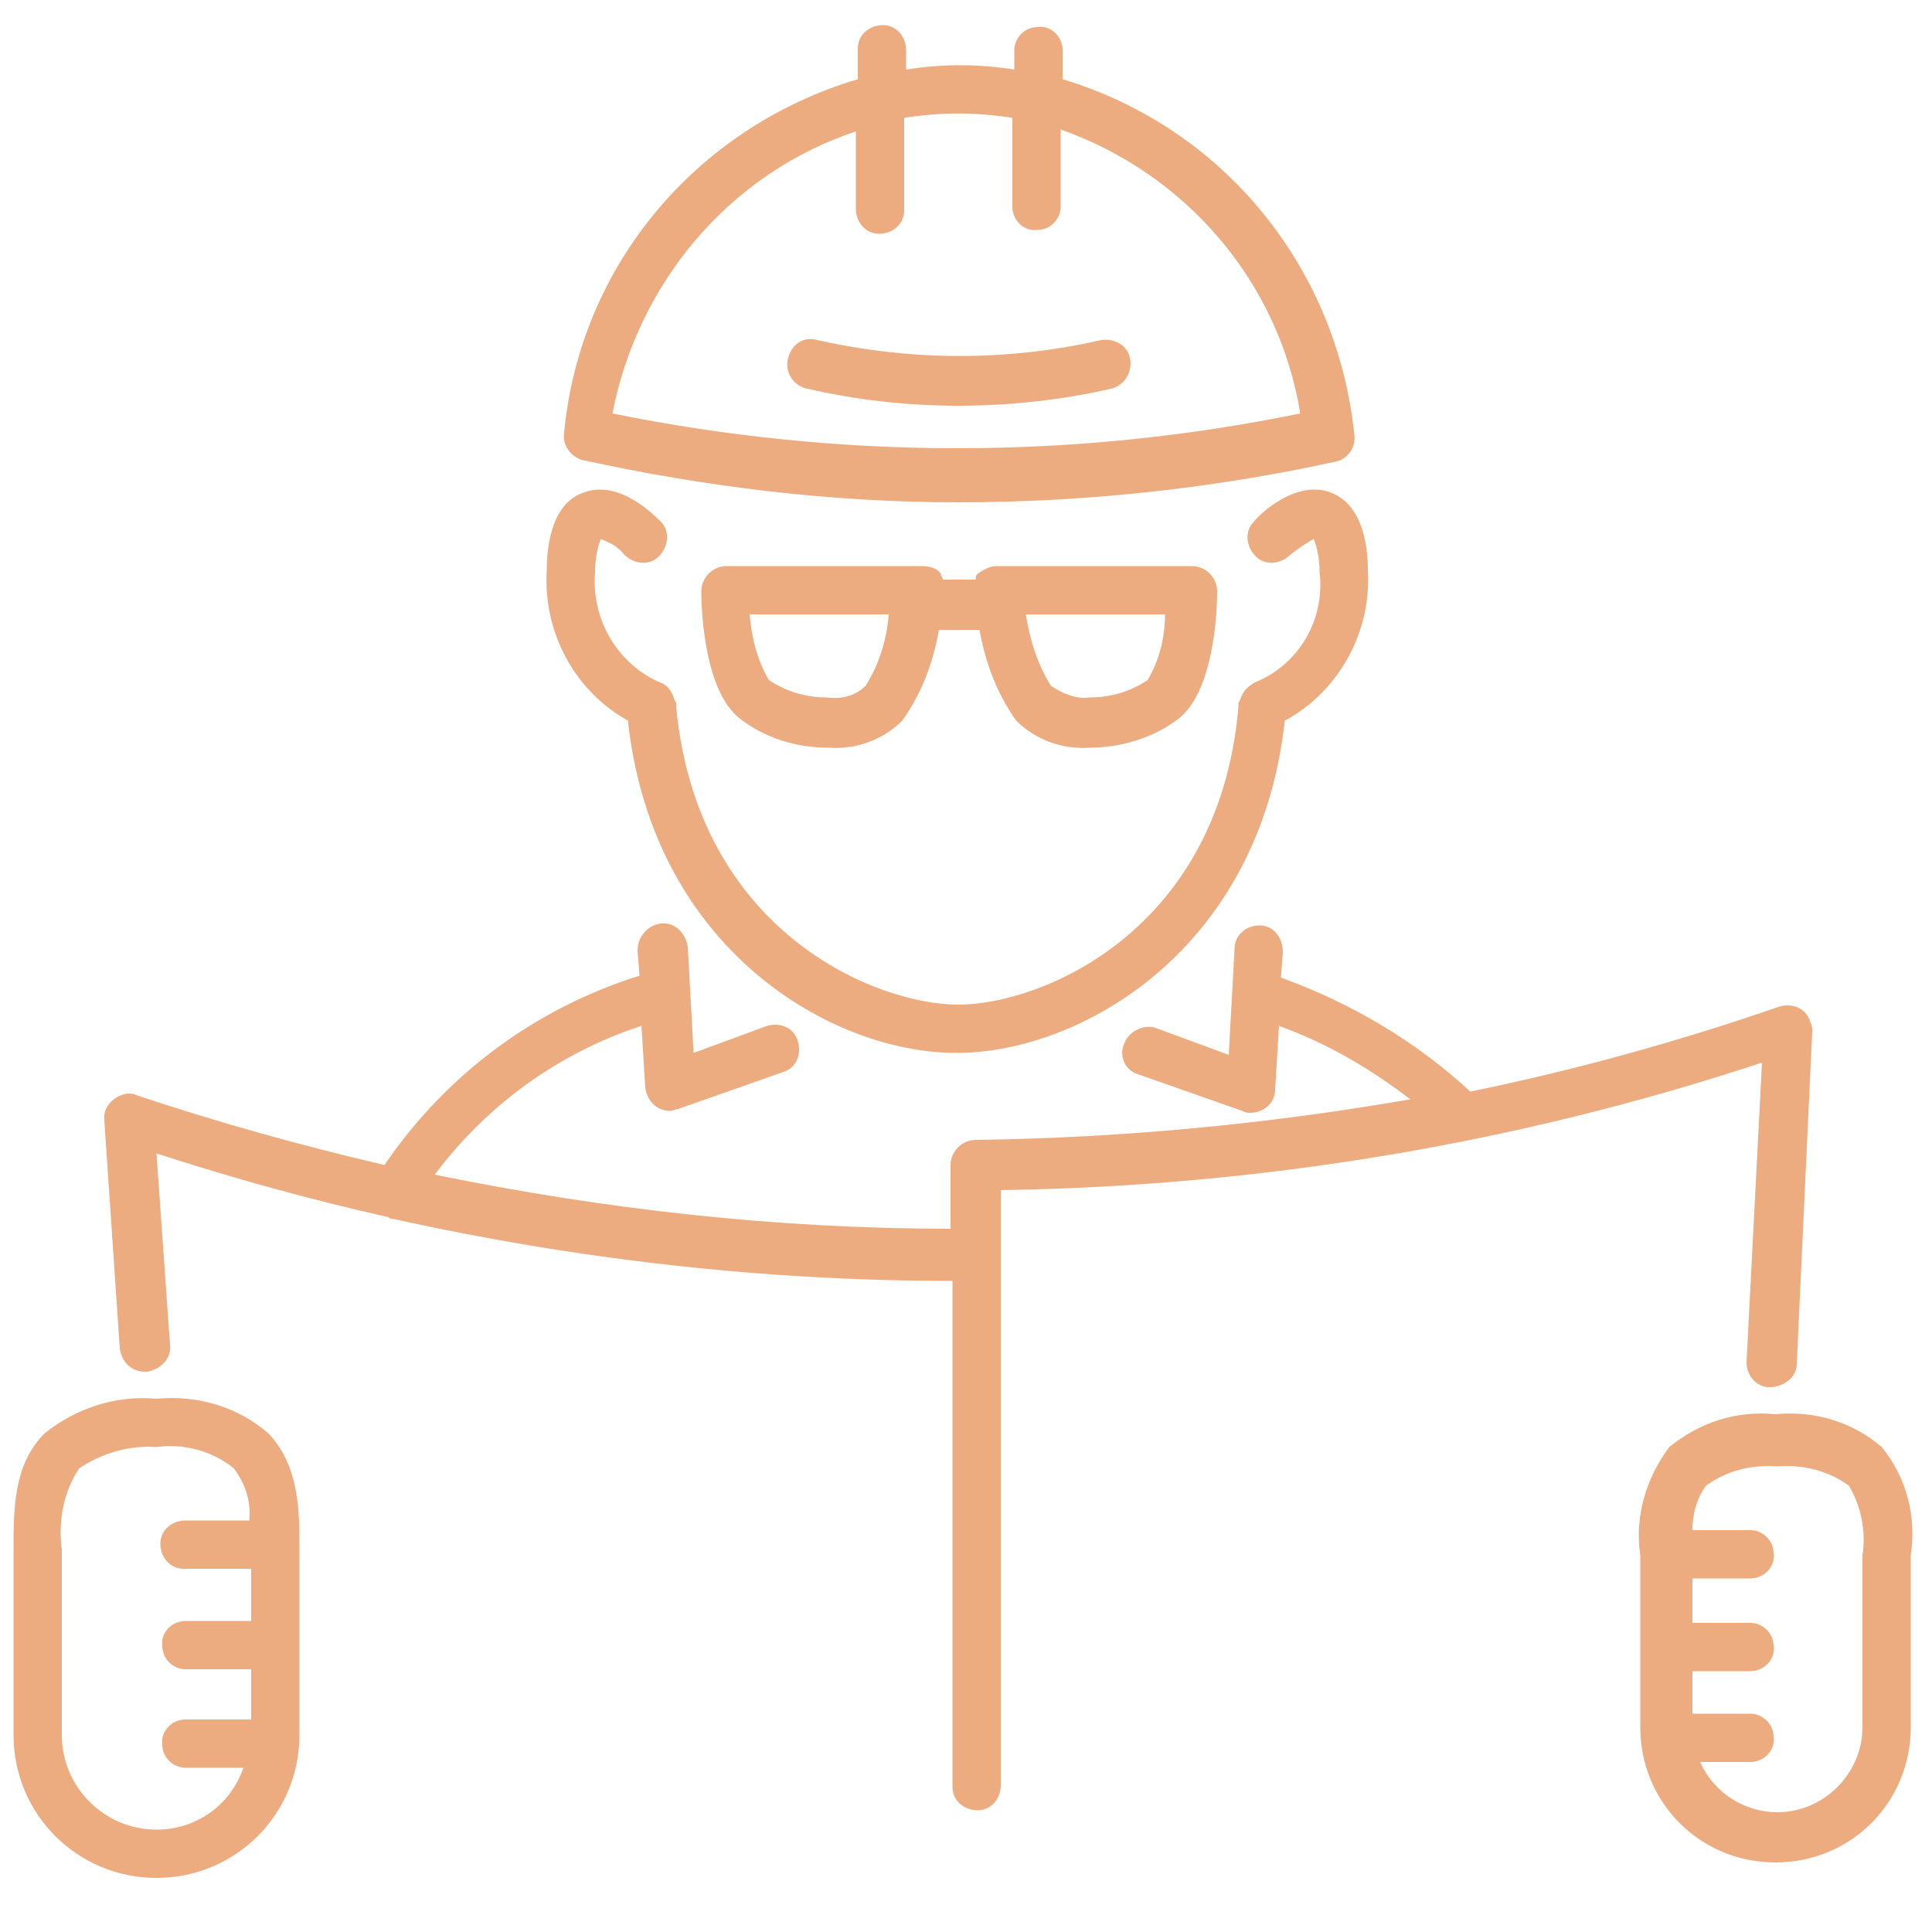
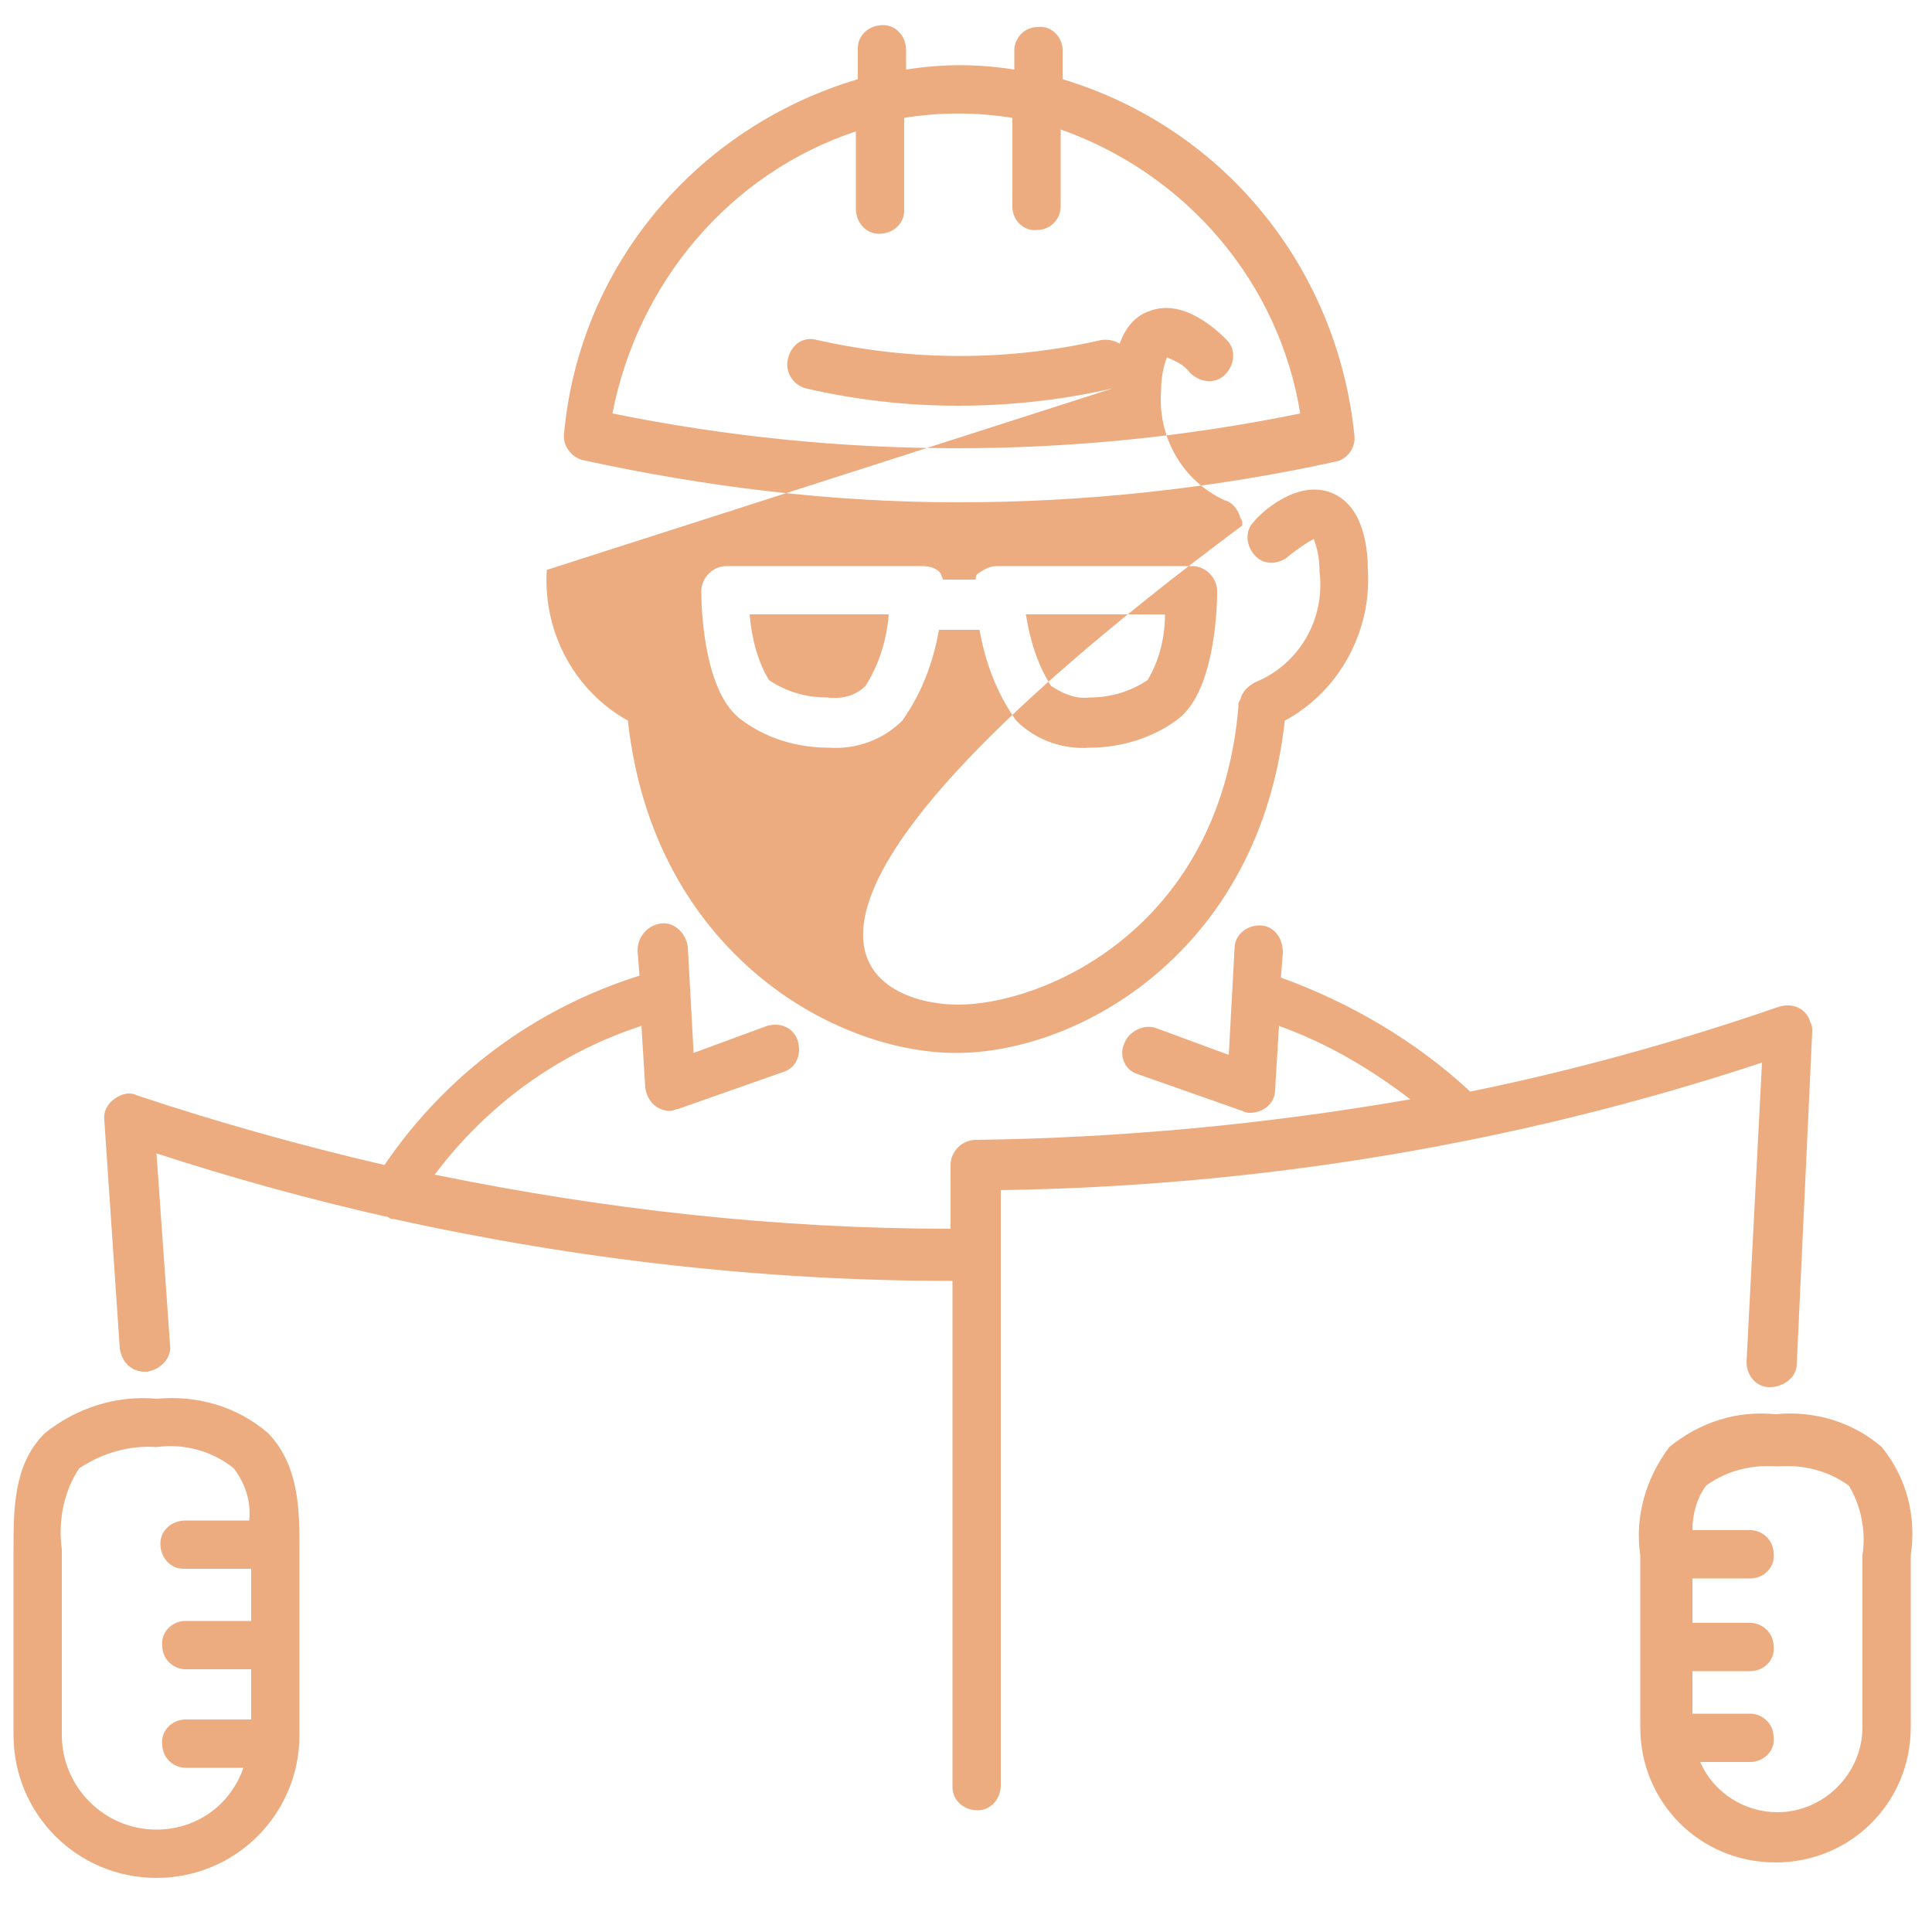
<svg xmlns="http://www.w3.org/2000/svg" version="1.1" id="Layer_1" x="0px" y="0px" viewBox="0 0 100 100" style="enable-background:new 0 0 100 100;" xml:space="preserve">
  <style type="text/css">
	.st0{fill:#ECAC7F;}
</style>
-   <path id="architect-with-helmet" class="st0" d="M30.1,23.8C36.5,25.2,43,26,49.6,26c6.5,0,13.1-0.7,19.5-2.1c0.6-0.1,1.1-0.7,1-1.4  C69.2,13.8,63.3,6.6,55,4.1V2.6c0-0.7-0.6-1.3-1.3-1.2c-0.7,0-1.2,0.6-1.2,1.2v1c-1.9-0.3-3.7-0.3-5.6,0v-1c0-0.7-0.5-1.3-1.2-1.3  s-1.3,0.5-1.3,1.2v0.1v1.5C36,6.6,30,13.8,29.2,22.4C29.1,23,29.5,23.6,30.1,23.8z M44.3,6.8v4c0,0.7,0.5,1.3,1.2,1.3  s1.3-0.5,1.3-1.2v-0.1V6.1c1.9-0.3,3.7-0.3,5.6,0v4.6c0,0.7,0.6,1.3,1.3,1.2c0.7,0,1.2-0.6,1.2-1.2v-4c6.5,2.3,11.3,7.9,12.4,14.7  c-11.7,2.4-23.8,2.4-35.6,0C33,14.7,37.7,9,44.3,6.8z M57.6,20.1c-2.6,0.6-5.3,0.9-8,0.9s-5.3-0.3-7.9-0.9c-0.7-0.2-1.1-0.9-0.9-1.6  c0.2-0.7,0.8-1.1,1.5-0.9c4.9,1.1,9.9,1.1,14.7,0c0.7-0.1,1.4,0.3,1.5,1C58.6,19.3,58.2,19.9,57.6,20.1z M28.3,29.5  c0-0.8,0.1-3.4,1.9-4c1.8-0.7,3.6,1.1,4,1.5c0.5,0.5,0.4,1.3-0.1,1.8s-1.3,0.4-1.8-0.1c-0.3-0.4-0.7-0.6-1.2-0.8  c-0.2,0.5-0.3,1.1-0.3,1.7c-0.2,2.4,1.1,4.7,3.3,5.7c0.4,0.1,0.7,0.5,0.8,0.9l0.1,0.2c0,0.1,0,0.2,0,0.2C36.1,48.2,45.3,52,49.6,52  s13.5-3.8,14.5-15.4c0-0.1,0-0.2,0-0.2l0.1-0.2c0.1-0.4,0.4-0.7,0.8-0.9c2.2-0.9,3.6-3.2,3.3-5.7c0-0.6-0.1-1.2-0.3-1.7  c-0.4,0.2-0.8,0.5-1.2,0.8c-0.5,0.5-1.3,0.6-1.8,0.1s-0.6-1.3-0.1-1.8l0,0c0.3-0.4,2.2-2.2,4-1.5s1.9,3.2,1.9,4  c0.2,3.2-1.5,6.3-4.3,7.8c-1.3,11.9-10.6,17.2-17,17.2s-15.7-5.3-17-17.2C29.8,35.8,28.1,32.8,28.3,29.5z M51.6,29.3  c-0.4,0-0.7,0.2-1,0.4c-0.1,0.1-0.1,0.2-0.1,0.3h-1.7c0-0.1-0.1-0.2-0.1-0.3c-0.2-0.3-0.6-0.4-1-0.4H37.6c-0.7,0-1.3,0.6-1.3,1.3  l0,0c0,1.2,0.2,5.2,2,6.6c1.3,1,2.9,1.5,4.6,1.5c1.4,0.1,2.8-0.4,3.8-1.4c1-1.4,1.6-3,1.9-4.7h2.1c0.3,1.7,0.9,3.3,1.9,4.7  c1,1,2.4,1.5,3.8,1.4c1.6,0,3.3-0.5,4.6-1.5c1.8-1.4,2-5.4,2-6.6c0-0.7-0.6-1.3-1.3-1.3l0,0L51.6,29.3z M44.8,35.5  c-0.5,0.5-1.2,0.7-2,0.6c-1.1,0-2.1-0.3-3-0.9c-0.6-1-0.9-2.2-1-3.4H46C45.9,33.1,45.5,34.4,44.8,35.5z M59.4,35.2  c-0.9,0.6-1.9,0.9-3,0.9c-0.7,0.1-1.4-0.2-2-0.6c-0.7-1.1-1.1-2.4-1.3-3.7h7.2C60.3,33,60,34.2,59.4,35.2L59.4,35.2z M91.2,55  c-12.7,4.2-26,6.4-39.4,6.6v30.8c0,0.7-0.5,1.3-1.2,1.3s-1.3-0.5-1.3-1.2v-0.1V66.3c-9.7,0-19.4-1.1-28.9-3.2c-0.1,0-0.2,0-0.3-0.1  c-4-0.9-8-2-12-3.3l0.7,9.9c0.1,0.7-0.5,1.3-1.2,1.4H7.5c-0.7,0-1.2-0.5-1.3-1.2L5.4,58c-0.1-0.7,0.5-1.3,1.2-1.4  c0.2,0,0.3,0,0.5,0.1c4.2,1.4,8.5,2.6,12.8,3.6c3.2-4.7,7.8-8.1,13.2-9.8L33,49.2c0-0.7,0.5-1.3,1.2-1.4s1.3,0.5,1.4,1.2l0,0  l0.3,5.5l3.8-1.4c0.7-0.2,1.4,0.1,1.6,0.8c0.2,0.7-0.1,1.4-0.8,1.6l-5.4,1.9c-0.1,0-0.3,0.1-0.4,0.1c-0.7,0-1.2-0.5-1.3-1.2  l-0.2-3.2c-4.3,1.4-8,4.1-10.7,7.7c8.8,1.8,17.7,2.8,26.7,2.8v-3.3c0-0.7,0.6-1.3,1.3-1.3c7.5-0.1,15-0.8,22.5-2.1  c-2.1-1.6-4.3-2.9-6.8-3.8L66,56.4c0,0.7-0.6,1.2-1.3,1.2c-0.1,0-0.2,0-0.4-0.1l-5.4-1.9c-0.7-0.2-1-1-0.7-1.6c0.2-0.6,1-1,1.6-0.8  l3.8,1.4l0.3-5.5c0-0.7,0.6-1.2,1.3-1.2l0,0c0.7,0,1.2,0.6,1.2,1.4l-0.1,1.3c3.6,1.3,7,3.3,9.8,5.9c5.4-1.1,10.8-2.6,16-4.4  c0.7-0.2,1.4,0.1,1.6,0.8c0.1,0.2,0.1,0.3,0.1,0.5L93,70.6c0,0.7-0.7,1.2-1.4,1.2c-0.7,0-1.2-0.6-1.2-1.3L91.2,55z M97.4,74.9  c-1.5-1.3-3.5-1.9-5.5-1.7c-2-0.2-3.9,0.4-5.5,1.7c-1.2,1.6-1.8,3.6-1.5,5.6v8.9c0,3.9,3.1,7,7,7s7-3.1,7-7v-8.9  C99.2,78.5,98.7,76.5,97.4,74.9L97.4,74.9z M96.4,80.5v8.9c0,2.4-2,4.4-4.4,4.4c-1.7,0-3.3-1-4-2.6h2.6c0.7,0,1.3-0.6,1.2-1.3  c0-0.7-0.6-1.2-1.2-1.2h-3v-2.2h3c0.7,0,1.3-0.6,1.2-1.3c0-0.7-0.6-1.2-1.2-1.2h-3v-2.3h3c0.7,0,1.3-0.6,1.2-1.3  c0-0.7-0.6-1.2-1.2-1.2h-3c0-0.8,0.2-1.6,0.7-2.3c1.1-0.8,2.4-1.1,3.7-1c1.3-0.1,2.6,0.2,3.7,1C96.3,77.9,96.6,79.2,96.4,80.5  L96.4,80.5z M8.1,72.4c-2.1-0.2-4.2,0.5-5.8,1.8c-1.6,1.6-1.6,3.9-1.6,6v9.6c0,4.1,3.3,7.4,7.4,7.4s7.4-3.3,7.4-7.4v-9.6  c0-2,0-4.3-1.6-6C12.3,72.8,10.2,72.2,8.1,72.4z M8.1,94.7c-2.7,0-4.9-2.2-4.9-4.9v-9.6c-0.2-1.5,0.1-3,0.9-4.2  c1.2-0.8,2.6-1.2,4-1.1c1.4-0.2,2.9,0.2,4,1.1c0.6,0.8,0.9,1.7,0.8,2.7H9.6c-0.7,0-1.3,0.5-1.3,1.2s0.5,1.3,1.2,1.3h0.1H13v2.7H9.6  c-0.7,0-1.3,0.6-1.2,1.3c0,0.7,0.6,1.2,1.2,1.2H13V89H9.6c-0.7,0-1.3,0.6-1.2,1.3c0,0.7,0.6,1.2,1.2,1.2h3  C11.9,93.5,10.1,94.7,8.1,94.7z" />
+   <path id="architect-with-helmet" class="st0" d="M30.1,23.8C36.5,25.2,43,26,49.6,26c6.5,0,13.1-0.7,19.5-2.1c0.6-0.1,1.1-0.7,1-1.4  C69.2,13.8,63.3,6.6,55,4.1V2.6c0-0.7-0.6-1.3-1.3-1.2c-0.7,0-1.2,0.6-1.2,1.2v1c-1.9-0.3-3.7-0.3-5.6,0v-1c0-0.7-0.5-1.3-1.2-1.3  s-1.3,0.5-1.3,1.2v0.1v1.5C36,6.6,30,13.8,29.2,22.4C29.1,23,29.5,23.6,30.1,23.8z M44.3,6.8v4c0,0.7,0.5,1.3,1.2,1.3  s1.3-0.5,1.3-1.2v-0.1V6.1c1.9-0.3,3.7-0.3,5.6,0v4.6c0,0.7,0.6,1.3,1.3,1.2c0.7,0,1.2-0.6,1.2-1.2v-4c6.5,2.3,11.3,7.9,12.4,14.7  c-11.7,2.4-23.8,2.4-35.6,0C33,14.7,37.7,9,44.3,6.8z M57.6,20.1c-2.6,0.6-5.3,0.9-8,0.9s-5.3-0.3-7.9-0.9c-0.7-0.2-1.1-0.9-0.9-1.6  c0.2-0.7,0.8-1.1,1.5-0.9c4.9,1.1,9.9,1.1,14.7,0c0.7-0.1,1.4,0.3,1.5,1C58.6,19.3,58.2,19.9,57.6,20.1z c0-0.8,0.1-3.4,1.9-4c1.8-0.7,3.6,1.1,4,1.5c0.5,0.5,0.4,1.3-0.1,1.8s-1.3,0.4-1.8-0.1c-0.3-0.4-0.7-0.6-1.2-0.8  c-0.2,0.5-0.3,1.1-0.3,1.7c-0.2,2.4,1.1,4.7,3.3,5.7c0.4,0.1,0.7,0.5,0.8,0.9l0.1,0.2c0,0.1,0,0.2,0,0.2C36.1,48.2,45.3,52,49.6,52  s13.5-3.8,14.5-15.4c0-0.1,0-0.2,0-0.2l0.1-0.2c0.1-0.4,0.4-0.7,0.8-0.9c2.2-0.9,3.6-3.2,3.3-5.7c0-0.6-0.1-1.2-0.3-1.7  c-0.4,0.2-0.8,0.5-1.2,0.8c-0.5,0.5-1.3,0.6-1.8,0.1s-0.6-1.3-0.1-1.8l0,0c0.3-0.4,2.2-2.2,4-1.5s1.9,3.2,1.9,4  c0.2,3.2-1.5,6.3-4.3,7.8c-1.3,11.9-10.6,17.2-17,17.2s-15.7-5.3-17-17.2C29.8,35.8,28.1,32.8,28.3,29.5z M51.6,29.3  c-0.4,0-0.7,0.2-1,0.4c-0.1,0.1-0.1,0.2-0.1,0.3h-1.7c0-0.1-0.1-0.2-0.1-0.3c-0.2-0.3-0.6-0.4-1-0.4H37.6c-0.7,0-1.3,0.6-1.3,1.3  l0,0c0,1.2,0.2,5.2,2,6.6c1.3,1,2.9,1.5,4.6,1.5c1.4,0.1,2.8-0.4,3.8-1.4c1-1.4,1.6-3,1.9-4.7h2.1c0.3,1.7,0.9,3.3,1.9,4.7  c1,1,2.4,1.5,3.8,1.4c1.6,0,3.3-0.5,4.6-1.5c1.8-1.4,2-5.4,2-6.6c0-0.7-0.6-1.3-1.3-1.3l0,0L51.6,29.3z M44.8,35.5  c-0.5,0.5-1.2,0.7-2,0.6c-1.1,0-2.1-0.3-3-0.9c-0.6-1-0.9-2.2-1-3.4H46C45.9,33.1,45.5,34.4,44.8,35.5z M59.4,35.2  c-0.9,0.6-1.9,0.9-3,0.9c-0.7,0.1-1.4-0.2-2-0.6c-0.7-1.1-1.1-2.4-1.3-3.7h7.2C60.3,33,60,34.2,59.4,35.2L59.4,35.2z M91.2,55  c-12.7,4.2-26,6.4-39.4,6.6v30.8c0,0.7-0.5,1.3-1.2,1.3s-1.3-0.5-1.3-1.2v-0.1V66.3c-9.7,0-19.4-1.1-28.9-3.2c-0.1,0-0.2,0-0.3-0.1  c-4-0.9-8-2-12-3.3l0.7,9.9c0.1,0.7-0.5,1.3-1.2,1.4H7.5c-0.7,0-1.2-0.5-1.3-1.2L5.4,58c-0.1-0.7,0.5-1.3,1.2-1.4  c0.2,0,0.3,0,0.5,0.1c4.2,1.4,8.5,2.6,12.8,3.6c3.2-4.7,7.8-8.1,13.2-9.8L33,49.2c0-0.7,0.5-1.3,1.2-1.4s1.3,0.5,1.4,1.2l0,0  l0.3,5.5l3.8-1.4c0.7-0.2,1.4,0.1,1.6,0.8c0.2,0.7-0.1,1.4-0.8,1.6l-5.4,1.9c-0.1,0-0.3,0.1-0.4,0.1c-0.7,0-1.2-0.5-1.3-1.2  l-0.2-3.2c-4.3,1.4-8,4.1-10.7,7.7c8.8,1.8,17.7,2.8,26.7,2.8v-3.3c0-0.7,0.6-1.3,1.3-1.3c7.5-0.1,15-0.8,22.5-2.1  c-2.1-1.6-4.3-2.9-6.8-3.8L66,56.4c0,0.7-0.6,1.2-1.3,1.2c-0.1,0-0.2,0-0.4-0.1l-5.4-1.9c-0.7-0.2-1-1-0.7-1.6c0.2-0.6,1-1,1.6-0.8  l3.8,1.4l0.3-5.5c0-0.7,0.6-1.2,1.3-1.2l0,0c0.7,0,1.2,0.6,1.2,1.4l-0.1,1.3c3.6,1.3,7,3.3,9.8,5.9c5.4-1.1,10.8-2.6,16-4.4  c0.7-0.2,1.4,0.1,1.6,0.8c0.1,0.2,0.1,0.3,0.1,0.5L93,70.6c0,0.7-0.7,1.2-1.4,1.2c-0.7,0-1.2-0.6-1.2-1.3L91.2,55z M97.4,74.9  c-1.5-1.3-3.5-1.9-5.5-1.7c-2-0.2-3.9,0.4-5.5,1.7c-1.2,1.6-1.8,3.6-1.5,5.6v8.9c0,3.9,3.1,7,7,7s7-3.1,7-7v-8.9  C99.2,78.5,98.7,76.5,97.4,74.9L97.4,74.9z M96.4,80.5v8.9c0,2.4-2,4.4-4.4,4.4c-1.7,0-3.3-1-4-2.6h2.6c0.7,0,1.3-0.6,1.2-1.3  c0-0.7-0.6-1.2-1.2-1.2h-3v-2.2h3c0.7,0,1.3-0.6,1.2-1.3c0-0.7-0.6-1.2-1.2-1.2h-3v-2.3h3c0.7,0,1.3-0.6,1.2-1.3  c0-0.7-0.6-1.2-1.2-1.2h-3c0-0.8,0.2-1.6,0.7-2.3c1.1-0.8,2.4-1.1,3.7-1c1.3-0.1,2.6,0.2,3.7,1C96.3,77.9,96.6,79.2,96.4,80.5  L96.4,80.5z M8.1,72.4c-2.1-0.2-4.2,0.5-5.8,1.8c-1.6,1.6-1.6,3.9-1.6,6v9.6c0,4.1,3.3,7.4,7.4,7.4s7.4-3.3,7.4-7.4v-9.6  c0-2,0-4.3-1.6-6C12.3,72.8,10.2,72.2,8.1,72.4z M8.1,94.7c-2.7,0-4.9-2.2-4.9-4.9v-9.6c-0.2-1.5,0.1-3,0.9-4.2  c1.2-0.8,2.6-1.2,4-1.1c1.4-0.2,2.9,0.2,4,1.1c0.6,0.8,0.9,1.7,0.8,2.7H9.6c-0.7,0-1.3,0.5-1.3,1.2s0.5,1.3,1.2,1.3h0.1H13v2.7H9.6  c-0.7,0-1.3,0.6-1.2,1.3c0,0.7,0.6,1.2,1.2,1.2H13V89H9.6c-0.7,0-1.3,0.6-1.2,1.3c0,0.7,0.6,1.2,1.2,1.2h3  C11.9,93.5,10.1,94.7,8.1,94.7z" />
</svg>